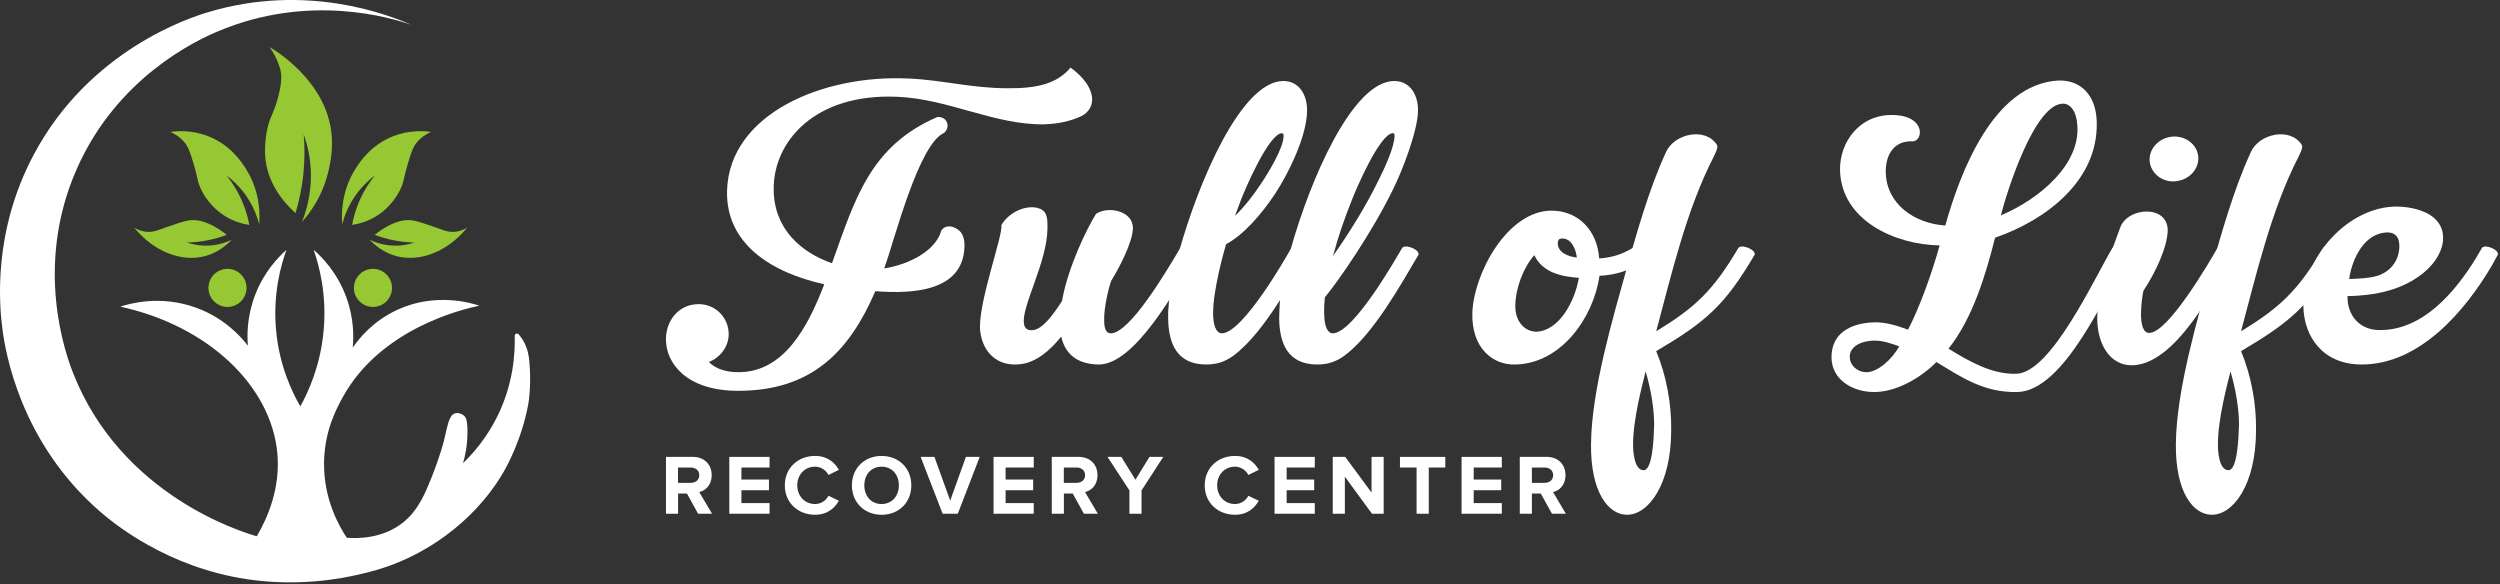
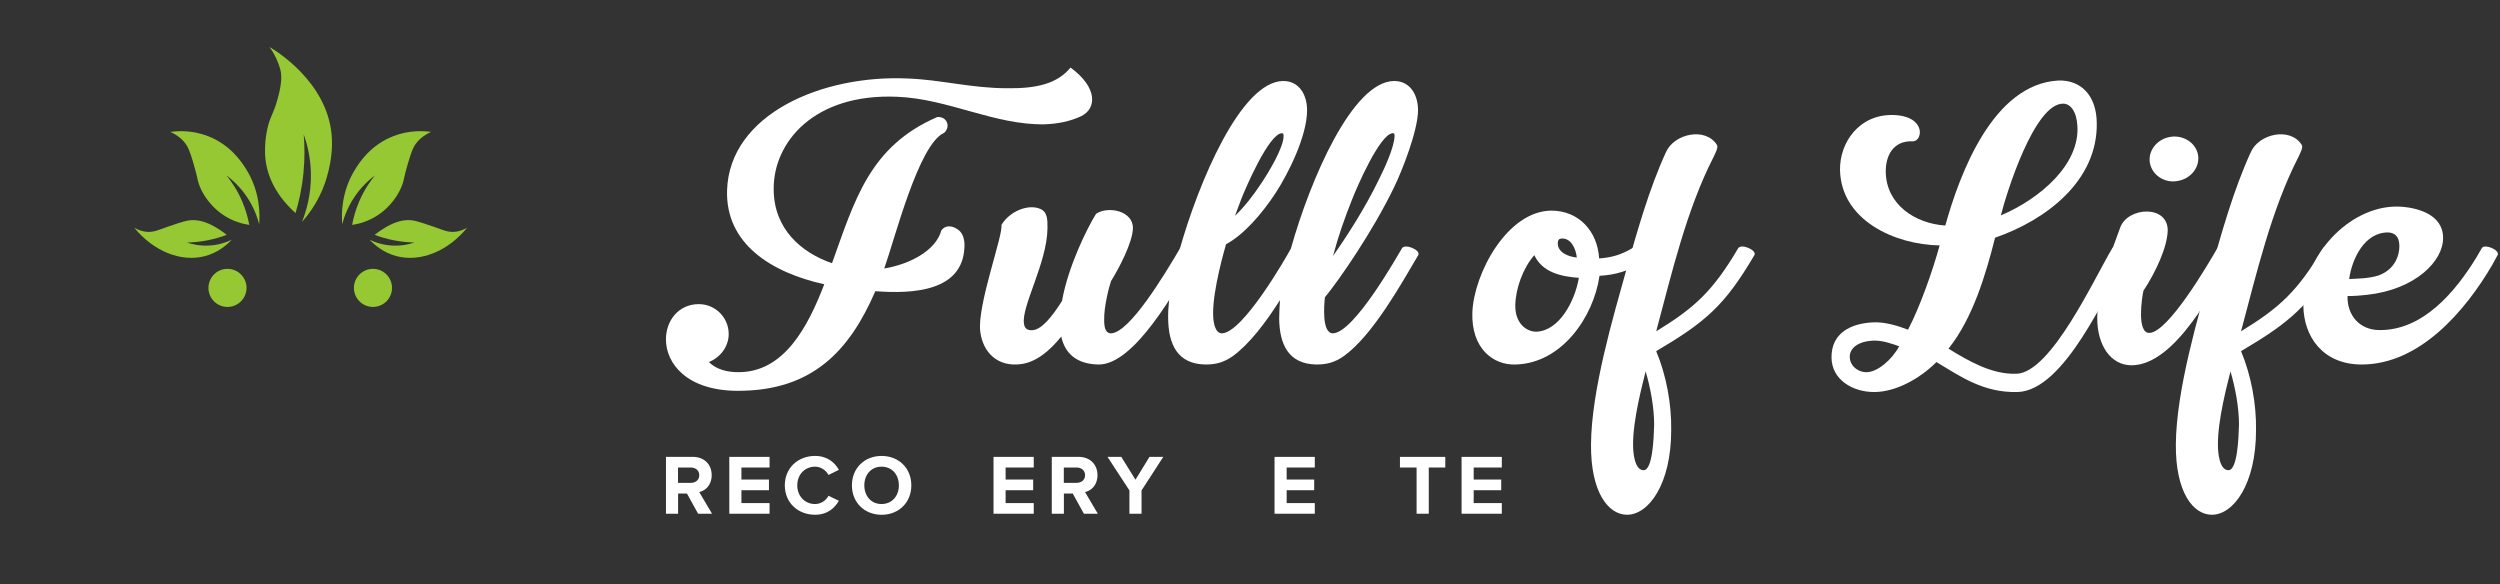
<svg xmlns="http://www.w3.org/2000/svg" width="1202" height="281" viewBox="0 0 1202 281" fill="none">
  <rect x="0" y="0" width="1202" height="281" fill="#333333" stroke="none" />
-   <path d="M197.663 11.877C188.255 8.675 148.73 -3.615 104.451 15.2C94.228 19.541 56.342 37.188 36.916 81.203C16.237 128.054 31.672 170.422 35.012 179.011C58.104 238.274 116.536 255.87 123.47 257.832C128.897 248.581 134.853 234.472 133.346 217.923C130.403 185.68 100.286 156.668 57.839 147.438C62.441 145.934 77.204 141.746 94.218 147.916C108.045 152.928 116.037 162.127 119.183 166.193C118.776 161.294 118.705 152.379 122.513 142.214C126.84 130.676 133.947 123.479 137.734 120.135C135.067 127.474 131.126 141.319 132.745 158.834C134.323 175.982 140.504 188.668 144.393 195.397C148.242 188.455 153.994 175.962 155.572 159.311C157.242 141.736 153.475 127.749 150.818 120.135C154.656 123.479 162.119 130.9 166.507 142.925C170.264 153.212 170.071 162.208 169.603 167.138C172.545 162.859 179.326 154.29 191.239 148.862C209.372 140.597 226.253 145.578 230.468 146.961C222.466 148.668 183.063 157.868 164.838 190.884C161.804 196.373 155.98 207.24 155.796 222.457C155.593 240.195 163.198 253.227 166.731 258.543C171.843 258.94 183.959 259.092 193.835 251.184C201.267 245.237 204.668 236.597 207.387 229.817C211.683 219.103 213.455 211.895 213.455 211.895C215.155 204.983 215.776 199.494 218.882 198.701C220.429 198.305 222.598 199.067 223.626 200.439C224.308 201.354 224.431 202.472 224.644 204.475C224.818 206.04 224.756 207.23 224.756 207.504C224.797 213.837 223.687 219.062 222.618 222.701C227.516 217.984 233.91 210.665 239.021 200.389C246.759 184.836 247.716 170.239 247.472 161.497C247.441 160.46 248.744 159.972 249.416 160.765C250.333 161.853 251.28 163.184 252.104 164.79C253.825 168.124 254.242 171.144 254.487 173.573C255.617 185.304 254.008 194.229 254.008 194.229C250.882 211.56 243.114 225.212 242.36 226.513C226.121 254.538 200.585 266.584 191.951 270.192C184.162 273.445 177.941 274.95 172.932 276.129C163.789 278.284 143.375 282.136 118.949 278.507C79.964 272.703 54.245 251.326 47.851 245.745C9.721 212.495 2.665 169.324 1.25 158.854C-0.461 146.259 -3.444 111.302 16.227 74.341C43.035 23.963 91.347 8.492 99.696 5.971C147.356 -8.474 186.993 7.241 197.663 11.877Z" fill="white" />
  <path d="M111.407 115.285C108.809 118.015 104.562 121.549 98.562 123.138C86.981 126.204 73.729 120.755 64.541 109.459C65.896 110.274 68.086 111.313 70.847 111.476C73.943 111.659 76.011 110.651 80.36 109.102C83.935 107.829 88.122 106.515 89.874 106.128C93.907 105.232 100.009 105.884 109.023 112.912C106.487 113.869 103.411 114.827 99.866 115.53C96.097 116.273 92.705 116.548 89.874 116.599C92.186 117.383 96.179 118.402 101.17 118.025C105.743 117.679 109.278 116.304 111.407 115.285Z" fill="#95C833" />
  <path d="M119.85 108.144C116.743 107.676 111.62 106.443 106.527 102.797C105.081 101.768 98.775 97.052 95.74 88.812C94.762 86.153 95.251 86.204 93.082 78.768C91.207 72.351 90.342 70.589 89.16 69.02C86.858 65.954 83.914 64.304 81.908 63.428C85.391 62.94 92.277 62.471 99.988 65.445C110.815 69.632 116.193 77.913 118.302 81.264C125.33 92.427 124.943 103.683 124.607 107.788C123.67 104.172 121.714 98.59 117.467 92.916C114.523 88.985 111.386 86.214 108.9 84.35C111.233 87.223 114.075 91.338 116.397 96.716C118.261 101.035 119.269 104.977 119.85 108.144Z" fill="#95C833" />
  <path d="M177.746 115.285C180.343 118.015 184.59 121.549 190.59 123.138C202.171 126.204 215.423 120.755 224.611 109.459C223.256 110.274 221.066 111.313 218.306 111.476C215.219 111.659 213.141 110.651 208.792 109.102C205.217 107.829 201.03 106.515 199.278 106.128C195.245 105.232 189.144 105.884 180.129 112.912C182.665 113.869 185.741 114.827 189.286 115.53C193.055 116.273 196.447 116.548 199.278 116.599C196.966 117.383 192.973 118.402 187.982 118.025C183.409 117.679 179.874 116.304 177.746 115.285Z" fill="#95C833" />
  <path d="M169.303 108.144C172.41 107.676 177.533 106.443 182.626 102.797C184.062 101.768 190.378 97.052 193.413 88.812C194.391 86.153 193.902 86.204 196.072 78.768C197.946 72.351 198.811 70.589 199.993 69.02C202.295 65.954 205.239 64.304 207.245 63.428C203.762 62.94 196.876 62.471 189.165 65.445C178.338 69.632 172.96 77.913 170.851 81.264C163.823 92.427 164.21 103.683 164.546 107.788C165.483 104.172 167.439 98.59 171.687 92.916C174.63 88.985 177.767 86.214 180.253 84.35C177.92 87.223 175.078 91.338 172.756 96.716C170.892 101.035 169.873 104.977 169.303 108.144Z" fill="#95C833" />
  <path d="M145.183 106.719C148.075 103.47 152.017 98.295 155.053 91.135C155.715 89.576 160.604 77.76 159.453 64.845C157.161 39.024 132.104 24.061 129.598 22.614C130.505 23.867 131.635 25.629 132.695 27.85C133.683 29.928 134.375 31.924 134.722 33.208C135.445 35.917 135.679 39.563 133.53 47.366C131.615 54.353 130.403 55.158 129.007 59.976C129.007 59.976 126.593 68.349 127.704 77.099C129.364 90.299 138.419 99.192 142.096 102.431C143.665 97.226 145.162 90.727 145.906 83.159C146.598 76.07 146.466 69.785 146.028 64.6C147.586 68.97 149.318 75.438 149.481 83.393C149.664 93.732 147.118 101.891 145.183 106.719Z" fill="#95C833" />
  <path d="M100.223 138.416C100.223 143.478 104.328 147.573 109.38 147.573C114.432 147.573 118.537 143.468 118.537 138.416C118.537 133.354 114.432 129.259 109.38 129.259C104.328 129.259 100.223 133.364 100.223 138.416Z" fill="#95C833" />
  <path d="M170.167 138.416C170.167 143.478 174.272 147.573 179.325 147.573C184.387 147.573 188.482 143.468 188.482 138.416C188.482 133.354 184.377 129.259 179.325 129.259C174.262 129.259 170.167 133.364 170.167 138.416Z" fill="#95C833" />
  <path d="M519.805 55.88C514.347 58.417 508.323 59.585 502.079 59.768C478.128 60.151 455.929 47.5 431.394 46.533C391.469 44.78 371.808 68.348 371.99 90.93C371.99 110.208 385.426 121.508 400.031 126.565C410.948 96.188 418.14 70.283 450.672 56.263C455.144 55.88 457.298 60.735 453.976 63.857C441.708 69.115 430.225 114.881 425.15 129.084C437.035 127.131 449.887 120.705 452.607 110.774C454.56 108.054 457.864 108.437 460.584 110.391C462.921 111.942 463.889 115.064 463.706 118.77C462.921 140.183 438.787 141.37 420.86 140.001C408.392 168.826 390.483 187.904 354.848 187.904C330.112 187.904 320.181 174.668 320.181 163.167C320.181 154.204 326.224 146.226 335.954 146.226C343.932 146.226 350.358 152.652 350.358 160.63C350.358 166.672 346.268 171.93 340.81 174.066C344.516 177.772 349.956 178.94 354.83 178.94C377.029 179.141 388.512 156.942 396.307 136.678C370.804 131.037 348.788 117.2 349.573 91.496C350.741 54.875 395.339 35.798 436.615 37.752C452.388 38.336 467.193 42.425 484.134 42.425C498.355 42.626 508.286 40.289 514.712 32.494C527.783 42.042 527.4 52.174 519.805 55.88Z" fill="white" />
  <path d="M575.284 122.478C565.152 139.62 545.491 175.455 528.148 175.255C517.249 175.054 511.992 169.614 510.239 161.819C504.598 168.829 498.172 174.086 490.961 175.054C479.661 176.606 472.468 169.413 471.3 159.281C469.748 146.813 482.6 112.346 481.432 108.257C485.32 101.63 494.083 98.125 499.742 100.279C503.831 101.648 503.631 105.92 503.631 109.827C503.43 126.385 490.98 147.415 492.33 155.593C492.531 157.729 493.882 159.098 496.803 158.715C501.093 158.131 505.949 152.088 510.623 144.695C513.543 128.137 522.708 109.644 526.979 102.817C532.62 98.928 544.888 101.265 544.706 109.827C544.505 116.636 538.079 128.904 534.19 135.147C533.405 137.283 530.685 147.415 530.886 154.042C530.886 157.748 531.671 160.285 534.19 160.285C543.154 159.902 559.693 132.427 567.489 119.192C569.059 117.22 576.069 120.141 575.284 122.478Z" fill="white" />
  <path d="M682.007 122.477C673.828 136.296 660.191 161.032 646.171 171.164C641.698 174.286 637.993 175.253 632.936 175.253C619.299 175.053 615.21 165.322 615.027 153.256C615.027 150.335 615.228 147.414 615.41 144.292C608.601 155.008 600.806 165.322 592.81 171.164C588.337 174.286 584.632 175.253 579.575 175.253C565.938 175.053 561.849 165.322 561.648 153.256C561.447 141.955 564.77 129.104 566.905 120.925C576.252 87.426 596.699 39.14 616.962 38.94C624.757 38.94 628.445 45.749 628.445 52.96C628.445 65.428 619.481 83.337 613.256 92.885C606.447 103.199 597.867 112.947 589.488 117.42C588.721 120.14 583.262 138.834 583.262 150.536C583.262 155.793 584.431 160.266 587.552 160.266C597.684 159.882 618.313 123.846 620.65 119.556C629.997 86.258 650.242 39.122 670.305 38.94C678.1 38.94 681.787 45.749 681.787 52.96C681.787 62.69 674.193 81.968 670.305 89.964C659.99 111.377 643.633 134.945 637.007 142.941C636.623 146.83 635.455 160.266 640.895 160.266C651.209 159.882 672.057 122.678 674.193 119.173C675.964 117.219 682.773 120.14 682.007 122.477ZM593.778 103.783C598.25 99.493 602.54 94.053 606.246 88.394C609.55 83.519 617.346 70.868 617.145 65.227C617.145 64.442 616.944 64.059 616.36 64.059C610.135 64.059 598.634 90.931 596.698 95.988L593.778 103.783ZM640.913 123.061C647.924 113.13 656.485 99.694 662.911 86.44C665.449 81.384 670.506 70.668 670.506 65.209C670.506 64.424 670.305 64.041 669.721 64.041C663.495 64.041 651.995 90.913 650.059 95.97C646.755 104.166 643.451 113.513 640.913 123.061Z" fill="white" />
  <path d="M790.078 125.984C783.067 130.274 776.641 132.209 769.047 132.61C766.126 152.673 750.737 174.671 728.739 175.255C717.64 175.639 707.325 167.278 707.909 150.136C708.694 131.442 724.65 101.448 745.881 101.266C759.134 101.266 768.08 111.197 768.865 124.249C774.706 123.866 779.581 122.497 785.021 119.193C788.708 117.221 792.213 124.614 790.078 125.984ZM759.116 133.578C750.737 132.994 741.591 131.04 737.702 122.679C732.244 128.904 728.739 138.653 728.556 146.631C728.356 155.192 733.613 159.483 738.688 159.483C749.569 159.081 757.163 145.061 759.116 133.578ZM748.984 117.02C748.984 121.493 754.242 123.446 758.13 123.829C757.747 119.941 755.593 114.483 750.919 114.683C749.751 114.683 748.984 115.268 748.984 117.02Z" fill="white" />
  <path d="M843.622 122.478C829.218 147.013 820.054 154.808 796.304 168.829C801.178 180.512 803.697 194.149 803.515 206.8C803.515 232.887 792.616 247.492 782.284 247.492C773.32 247.492 764.758 236.776 764.959 213.609C765.16 187.504 775.675 152.271 781.9 129.871C786.774 112.547 792.799 90.932 800.977 73.206C804.866 64.243 820.054 60.938 825.513 69.701C826.298 70.869 824.545 73.991 823.961 75.342C810.908 100.662 803.715 131.624 796.304 159.281C814.797 147.981 823.559 140.003 835.827 119.173C837.58 117.22 844.389 120.141 843.622 122.478ZM795.318 204.262C795.318 195.883 793.565 186.536 791.229 178.559C789.86 184.2 785.004 201.926 785.186 214.193C785.186 217.114 785.77 226.078 790.243 226.078C794.551 226.078 795.135 210.889 795.318 204.262Z" fill="white" />
  <path d="M1023.35 122.476C1012.45 141.169 992.586 187.903 969.986 188.488C953.629 188.871 942.73 181.094 931.028 174.084C923.051 182.062 911.55 188.488 901.035 188.488C890.903 188.488 880.588 182.646 880.588 171.747C880.588 160.265 889.552 155.591 900.25 155.007C906.292 154.624 912.718 156.76 917.392 158.512C923.233 147.212 929.075 130.654 932.58 118.003C910.966 117.62 885.262 105.936 884.678 81.784C884.477 68.348 894.024 54.912 910.181 55.295C926.337 55.679 924.584 68.147 919.527 67.946C910.381 67.563 906.475 74.756 906.676 82.934C907.059 98.324 920.696 107.47 935.3 108.437C942.31 83.317 958.284 40.472 989.629 38.719C1000.34 38.336 1007.94 45.729 1008.12 58.965C1008.71 87.005 983.586 105.9 959.233 114.279C954.761 132.005 948.517 153.035 936.834 167.64C946.965 173.865 957.864 180.108 969.548 179.707C986.288 179.123 1006.93 133.758 1015.7 119.153C1017.32 117.218 1024.13 120.139 1023.35 122.476ZM913.138 166.49C909.834 165.321 904.96 163.569 900.669 163.77C892.491 164.153 889.187 168.06 889.369 171.747C889.369 175.252 892.491 178.757 897.164 178.958C902.623 179.141 909.816 172.715 913.138 166.49ZM962.008 103.581C981.085 95.403 999.98 79.046 998.811 60.553C998.428 53.342 995.306 49.837 992.002 49.837C978.182 49.636 964.746 92.683 962.008 103.581Z" fill="white" />
  <path d="M1073.99 122.475C1064.64 138.247 1046.15 175.452 1024.92 175.635C1014.6 175.635 1008.36 165.704 1008.36 153.053C1008.36 138.649 1014.4 122.876 1019.46 109.239C1023.17 99.509 1042.24 98.341 1042.24 110.791C1042.04 118.769 1036.6 130.653 1030.56 139.799C1030.18 141.351 1029.39 146.426 1029.39 151.099C1029.39 155.773 1030.36 160.063 1033.28 160.063C1042.24 160.264 1061.72 126.965 1066.19 119.17C1067.95 117.217 1074.76 120.138 1073.99 122.475ZM1033.66 78.26C1032.69 72.418 1037.17 66.777 1043.59 65.791C1049.82 64.824 1055.86 68.712 1056.83 74.554C1057.8 80.395 1053.32 86.055 1046.9 87.022C1040.67 88.191 1034.65 84.101 1033.66 78.26Z" fill="white" />
  <path d="M1124.81 122.478C1110.41 147.013 1101.24 154.808 1077.49 168.829C1082.37 180.512 1084.89 194.149 1084.7 206.8C1084.7 232.887 1073.81 247.492 1063.47 247.492C1054.51 247.492 1045.95 236.776 1046.15 213.609C1046.35 187.504 1056.86 152.271 1063.09 129.871C1067.96 112.547 1073.99 90.932 1082.17 73.206C1086.05 64.243 1101.24 60.938 1106.7 69.701C1107.49 70.869 1105.73 73.991 1105.15 75.342C1092.1 100.662 1084.9 131.624 1077.49 159.281C1095.99 147.981 1104.75 140.003 1117.02 119.173C1118.77 117.22 1125.58 120.141 1124.81 122.478ZM1076.51 204.262C1076.51 195.883 1074.75 186.536 1072.42 178.559C1071.05 184.2 1066.19 201.926 1066.38 214.193C1066.38 217.114 1066.96 226.078 1071.43 226.078C1075.72 226.078 1076.31 210.889 1076.51 204.262Z" fill="white" />
  <path d="M1200.94 122.477L1198.4 127.15C1185.35 149.55 1163.35 175.254 1135.49 175.254C1116.8 175.254 1107.63 161.818 1107.45 147.013C1107.07 123.645 1129.07 99.11 1152.63 99.311C1161.98 99.512 1174.63 103.017 1174.63 114.299C1174.83 125.398 1161.4 139.217 1138.03 141.755C1134.91 142.138 1131.81 142.339 1128.68 142.339C1128.48 151.887 1134.73 158.696 1144.07 158.696C1164.9 158.897 1180.49 140.386 1190.61 123.846L1193.33 119.173C1194.9 117.219 1201.72 120.14 1200.94 122.477ZM1129.47 134.161C1133.17 133.96 1139.02 133.96 1143.69 132.408C1151.48 129.487 1153.62 122.86 1153.62 118.388C1153.62 113.514 1151.28 111.962 1148.36 111.761C1136.88 111.56 1130.84 124.412 1129.47 134.161Z" fill="white" />
  <path d="M335.644 246.995L330.277 237.283H326.023V246.995H320.2V219.648H332.997C338.693 219.648 342.179 223.373 342.179 228.466C342.179 233.304 339.149 235.896 336.192 236.59L342.344 246.995H335.644ZM336.21 228.466C336.21 226.166 334.439 224.778 332.102 224.778H325.987V232.154H332.102C334.457 232.154 336.21 230.766 336.21 228.466Z" fill="white" />
  <path d="M350.651 246.998V219.669H370.002V224.78H356.475V230.568H369.71V235.697H356.475V241.886H370.002V246.998H350.651Z" fill="white" />
  <path d="M377.339 233.359C377.339 224.961 383.692 219.211 391.889 219.211C397.913 219.211 401.4 222.497 403.335 225.893L398.333 228.357C397.183 226.148 394.718 224.377 391.889 224.377C386.923 224.377 383.327 228.193 383.327 233.359C383.327 238.525 386.941 242.341 391.889 242.341C394.718 242.341 397.183 240.625 398.333 238.361L403.335 240.771C401.363 244.166 397.931 247.489 391.889 247.489C383.692 247.489 377.339 241.757 377.339 233.359Z" fill="white" />
  <path d="M409.598 233.359C409.598 225.126 415.622 219.211 423.855 219.211C432.143 219.211 438.168 225.107 438.168 233.359C438.168 241.592 432.143 247.507 423.855 247.507C415.622 247.489 409.598 241.592 409.598 233.359ZM432.18 233.359C432.18 228.229 428.894 224.377 423.855 224.377C418.817 224.377 415.567 228.229 415.567 233.359C415.567 238.434 418.798 242.341 423.855 242.341C428.912 242.322 432.18 238.434 432.18 233.359Z" fill="white" />
-   <path d="M453.21 246.998L442.64 219.669H449.267L456.861 240.699L464.401 219.669H471.046L460.512 246.998H453.21Z" fill="white" />
  <path d="M477.689 246.998V219.669H497.022V224.78H483.495V230.568H496.748V235.697H483.495V241.886H497.022V246.998H477.689Z" fill="white" />
  <path d="M521.138 246.995L515.771 237.283H511.518V246.995H505.694V219.648H518.491C524.187 219.648 527.674 223.373 527.674 228.466C527.674 233.304 524.644 235.896 521.686 236.59L527.838 246.995H521.138ZM521.704 228.466C521.704 226.166 519.934 224.778 517.597 224.778H511.481V232.154H517.597C519.952 232.154 521.704 230.766 521.704 228.466Z" fill="white" />
  <path d="M543.027 246.998V235.807L532.494 219.669H539.12L545.93 230.641L552.666 219.669H559.293L548.851 235.807V246.998H543.027Z" fill="white" />
-   <path d="M579.227 233.359C579.227 224.961 585.579 219.211 593.776 219.211C599.801 219.211 603.287 222.497 605.222 225.893L600.22 228.357C599.07 226.148 596.606 224.377 593.776 224.377C588.811 224.377 585.214 228.193 585.214 233.359C585.214 238.525 588.829 242.341 593.776 242.341C596.606 242.341 599.07 240.625 600.22 238.361L605.222 240.771C603.251 244.166 599.819 247.489 593.776 247.489C585.579 247.489 579.227 241.757 579.227 233.359Z" fill="white" />
  <path d="M612.799 246.998V219.669H632.15V224.78H618.623V230.568H631.858V235.697H618.623V241.886H632.15V246.998H612.799Z" fill="white" />
-   <path d="M659.643 246.998L646.609 229.18V246.998H640.785V219.669H646.773L659.442 236.829V219.669H665.266V246.998H659.643Z" fill="white" />
  <path d="M681.094 246.998V224.78H673.098V219.669H694.895V224.78H686.954V246.998H681.094Z" fill="white" />
  <path d="M702.725 246.998V219.669H722.076V224.78H708.549V230.568H721.784V235.697H708.549V241.886H722.076V246.998H702.725Z" fill="white" />
-   <path d="M746.173 246.995L740.806 237.283H736.534V246.995H730.711V219.648H743.508C749.204 219.648 752.691 223.373 752.691 228.466C752.691 233.304 749.66 235.896 746.703 236.59L752.855 246.995H746.173ZM746.758 228.466C746.758 226.166 744.987 224.778 742.65 224.778H736.534V232.154H742.65C744.987 232.154 746.758 230.766 746.758 228.466Z" fill="white" />
</svg>